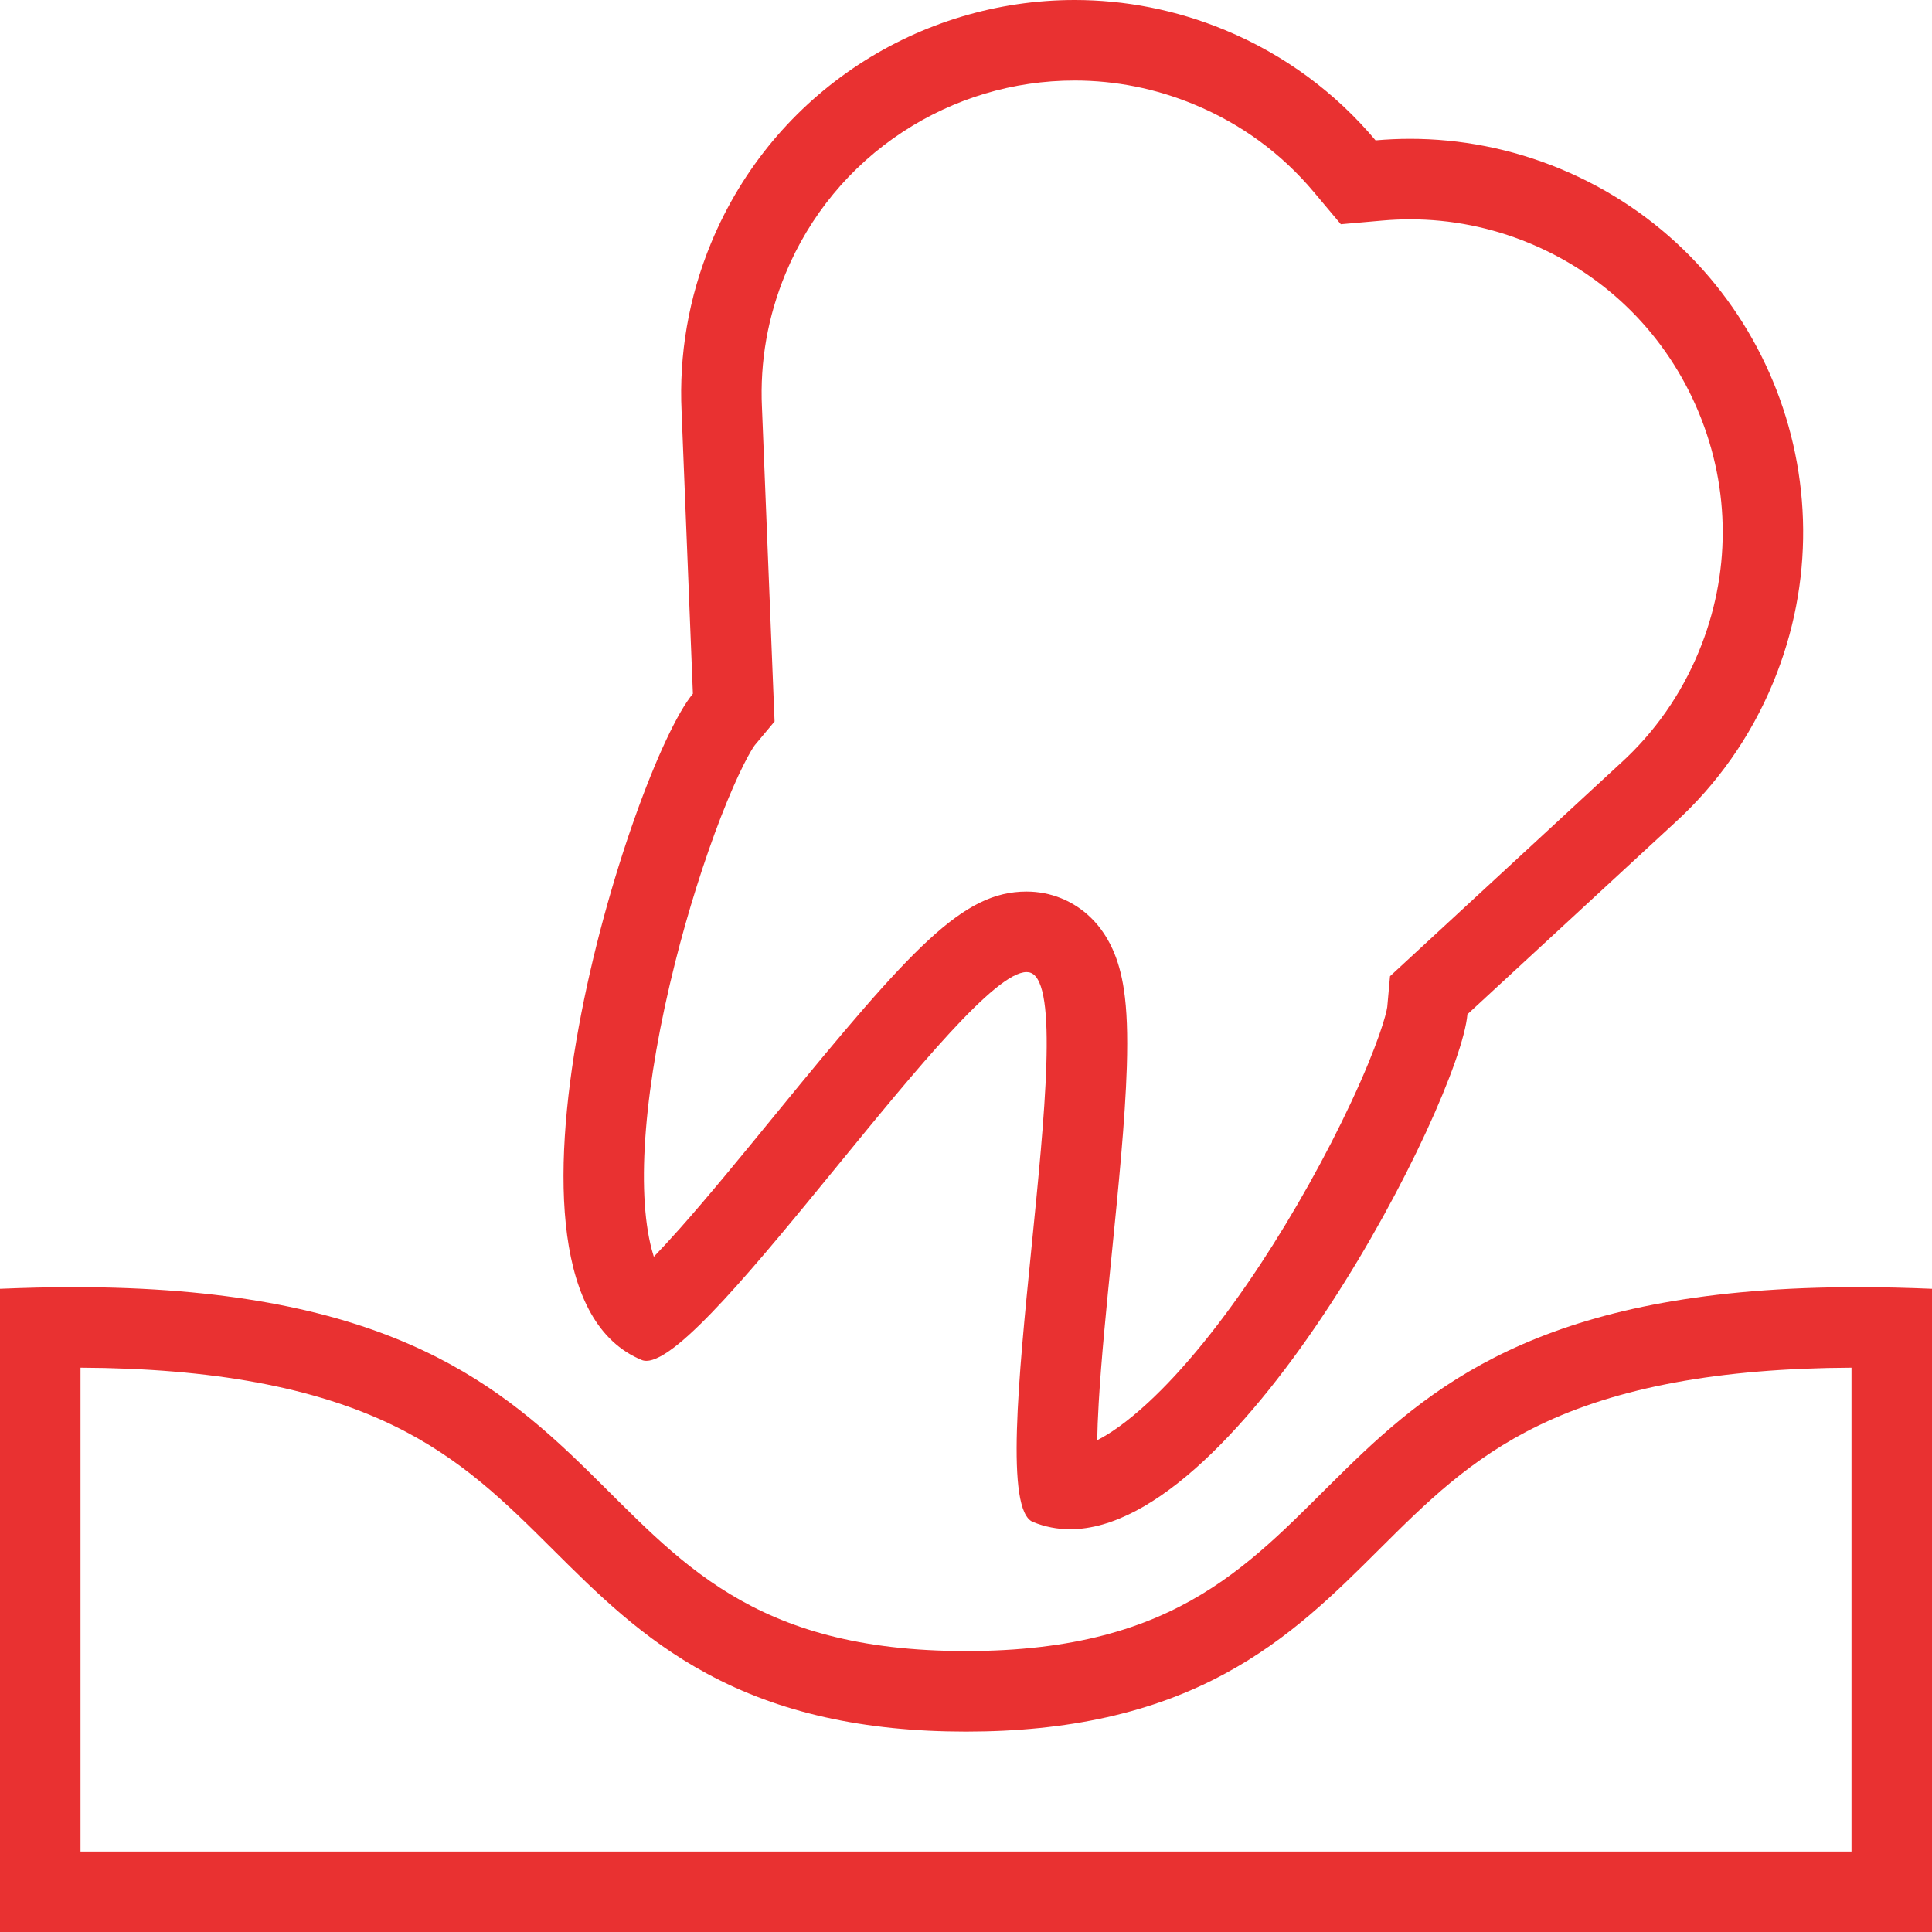
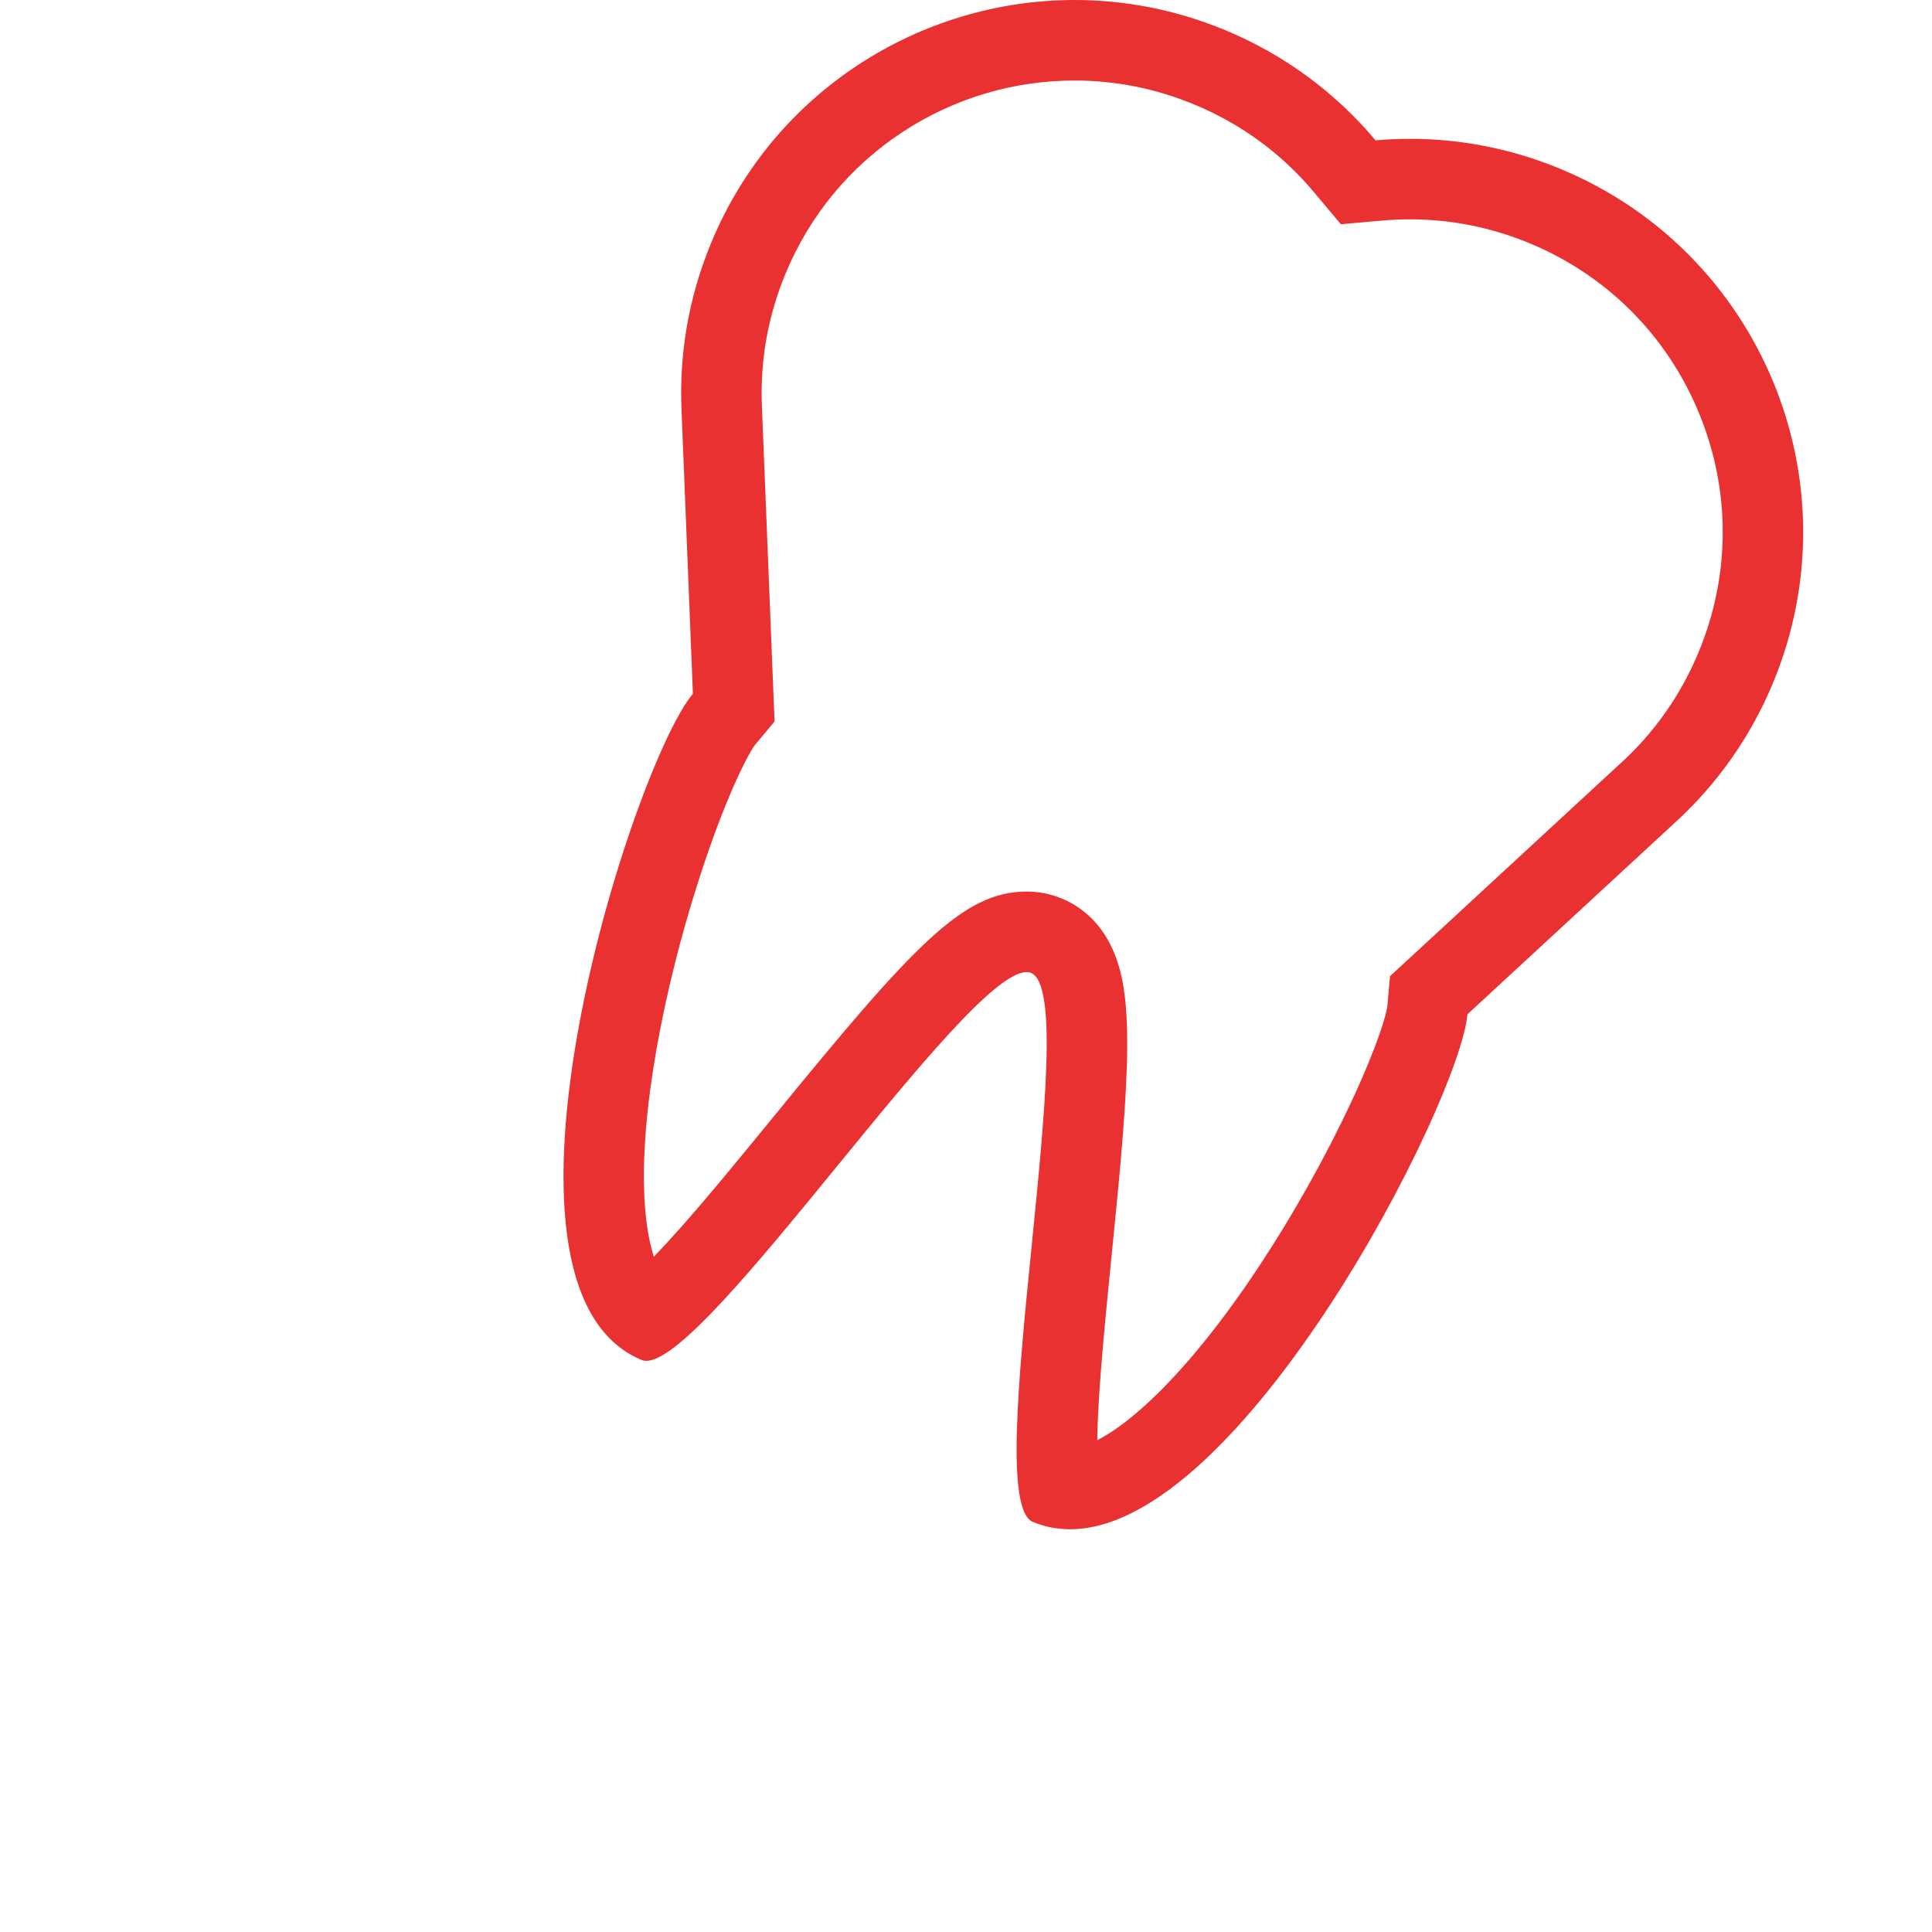
<svg xmlns="http://www.w3.org/2000/svg" version="1.1" id="Layer_1" x="0px" y="0px" viewBox="0 0 512 512" style="enable-background:new 0 0 512 512;" xml:space="preserve" width="46px" height="46px">
  <g>
    <g>
-       <path d="M492.508,341.109c-161.133,0-122.281,96.438-236.508,96.438s-75.406-96.438-236.508-96.438    c-6.195,0-12.68,0.156-19.492,0.438V512h512V341.547C505.203,341.266,498.695,341.109,492.508,341.109z M490.664,490.672H21.336    V362.453c34.898,0.156,62.031,5.188,82.898,15.312c18.117,8.797,29.859,20.5,42.289,32.875    c11.664,11.609,23.719,23.625,40.758,32.844c19.094,10.375,41.57,15.406,68.719,15.406s49.625-5.031,68.719-15.406    c17.039-9.219,29.086-21.234,40.742-32.844c12.43-12.375,24.172-24.078,42.289-32.875c20.867-10.125,48.008-15.156,82.914-15.312    V490.672z" fill="#e93131" />
-     </g>
+       </g>
  </g>
  <g>
    <g>
      <path d="M413.476,44.734c-13.031-5.391-26.531-7.945-39.805-7.945c-3.062,0-6.102,0.141-9.133,0.406    c-10.43-12.438-23.914-22.609-39.945-29.25C311.562,2.555,298.055,0,284.781,0c-40.906,0-79.711,24.234-96.328,64.383    c-6.047,14.609-8.516,29.797-7.828,44.609l3,74.852c-16.141,19.344-60.008,157.344-13.586,176.562    c0.375,0.156,0.789,0.234,1.242,0.234c16.703,0,84.375-103.031,100.758-103.031c0.43,0,0.82,0.07,1.172,0.219    c14.352,5.82-14.094,139.438,0.508,145.5c3.203,1.312,6.508,1.938,9.875,1.938c45.43,0,103.195-113.109,105.289-136.469    l55.039-50.828c10.953-9.992,19.938-22.484,25.984-37.094C491.922,127.695,466.648,66.742,413.476,44.734z M450.194,172.711    c-4.695,11.359-11.648,21.281-20.648,29.5l-0.047,0.039l-0.055,0.047l-55.031,50.828l-6.039,5.578l-0.734,8.141    c-0.234,1.844-2.383,9.867-9.523,25.156c-6.641,14.219-15.148,29.438-23.969,42.859c-10.18,15.484-20.547,28.25-29.984,36.938    c-5.625,5.188-10.07,8.188-13.391,9.875c0.047-2.672,0.164-5.938,0.398-9.922c0.68-11.656,2.102-25.859,3.477-39.609    c1.742-17.422,3.547-35.43,3.977-49.508c0.258-8.586,0.016-15.047-0.773-20.344c-0.617-4.133-1.602-7.641-2.992-10.727    c-3.641-8.07-9.414-11.797-13.625-13.508c-2.914-1.18-6.008-1.781-9.195-1.781c-16.852,0-30.047,14.406-66.469,58.969    c-8.75,10.703-17.789,21.773-25.547,30.492c-2.656,2.984-4.891,5.375-6.75,7.312c-0.219-0.688-0.406-1.344-0.562-1.922    c-4.204-15.999-1.931-43.765,6.241-76.179c3.367-13.352,7.664-26.992,12.094-38.422c4.75-12.242,8.078-17.875,8.984-19.047    l5.242-6.281l-0.336-8.203l-3-74.852v-0.07l-0.008-0.062c-0.562-12.18,1.531-24.109,6.234-35.469    c6.398-15.453,17.133-28.438,31.039-37.562c13.609-8.93,29.375-13.641,45.578-13.641c10.859,0,21.508,2.125,31.648,6.328    c12.469,5.156,23.156,12.977,31.766,23.242l7.148,8.516l11.07-0.977c2.406-0.211,4.852-0.32,7.258-0.32    c10.859,0,21.508,2.125,31.641,6.32c20.453,8.469,36.391,24.391,44.867,44.844C458.655,129.734,458.662,152.258,450.194,172.711z" fill="#e93131" />
    </g>
  </g>
  <g>
</g>
  <g>
</g>
  <g>
</g>
  <g>
</g>
  <g>
</g>
  <g>
</g>
  <g>
</g>
  <g>
</g>
  <g>
</g>
  <g>
</g>
  <g>
</g>
  <g>
</g>
  <g>
</g>
  <g>
</g>
  <g>
</g>
</svg>